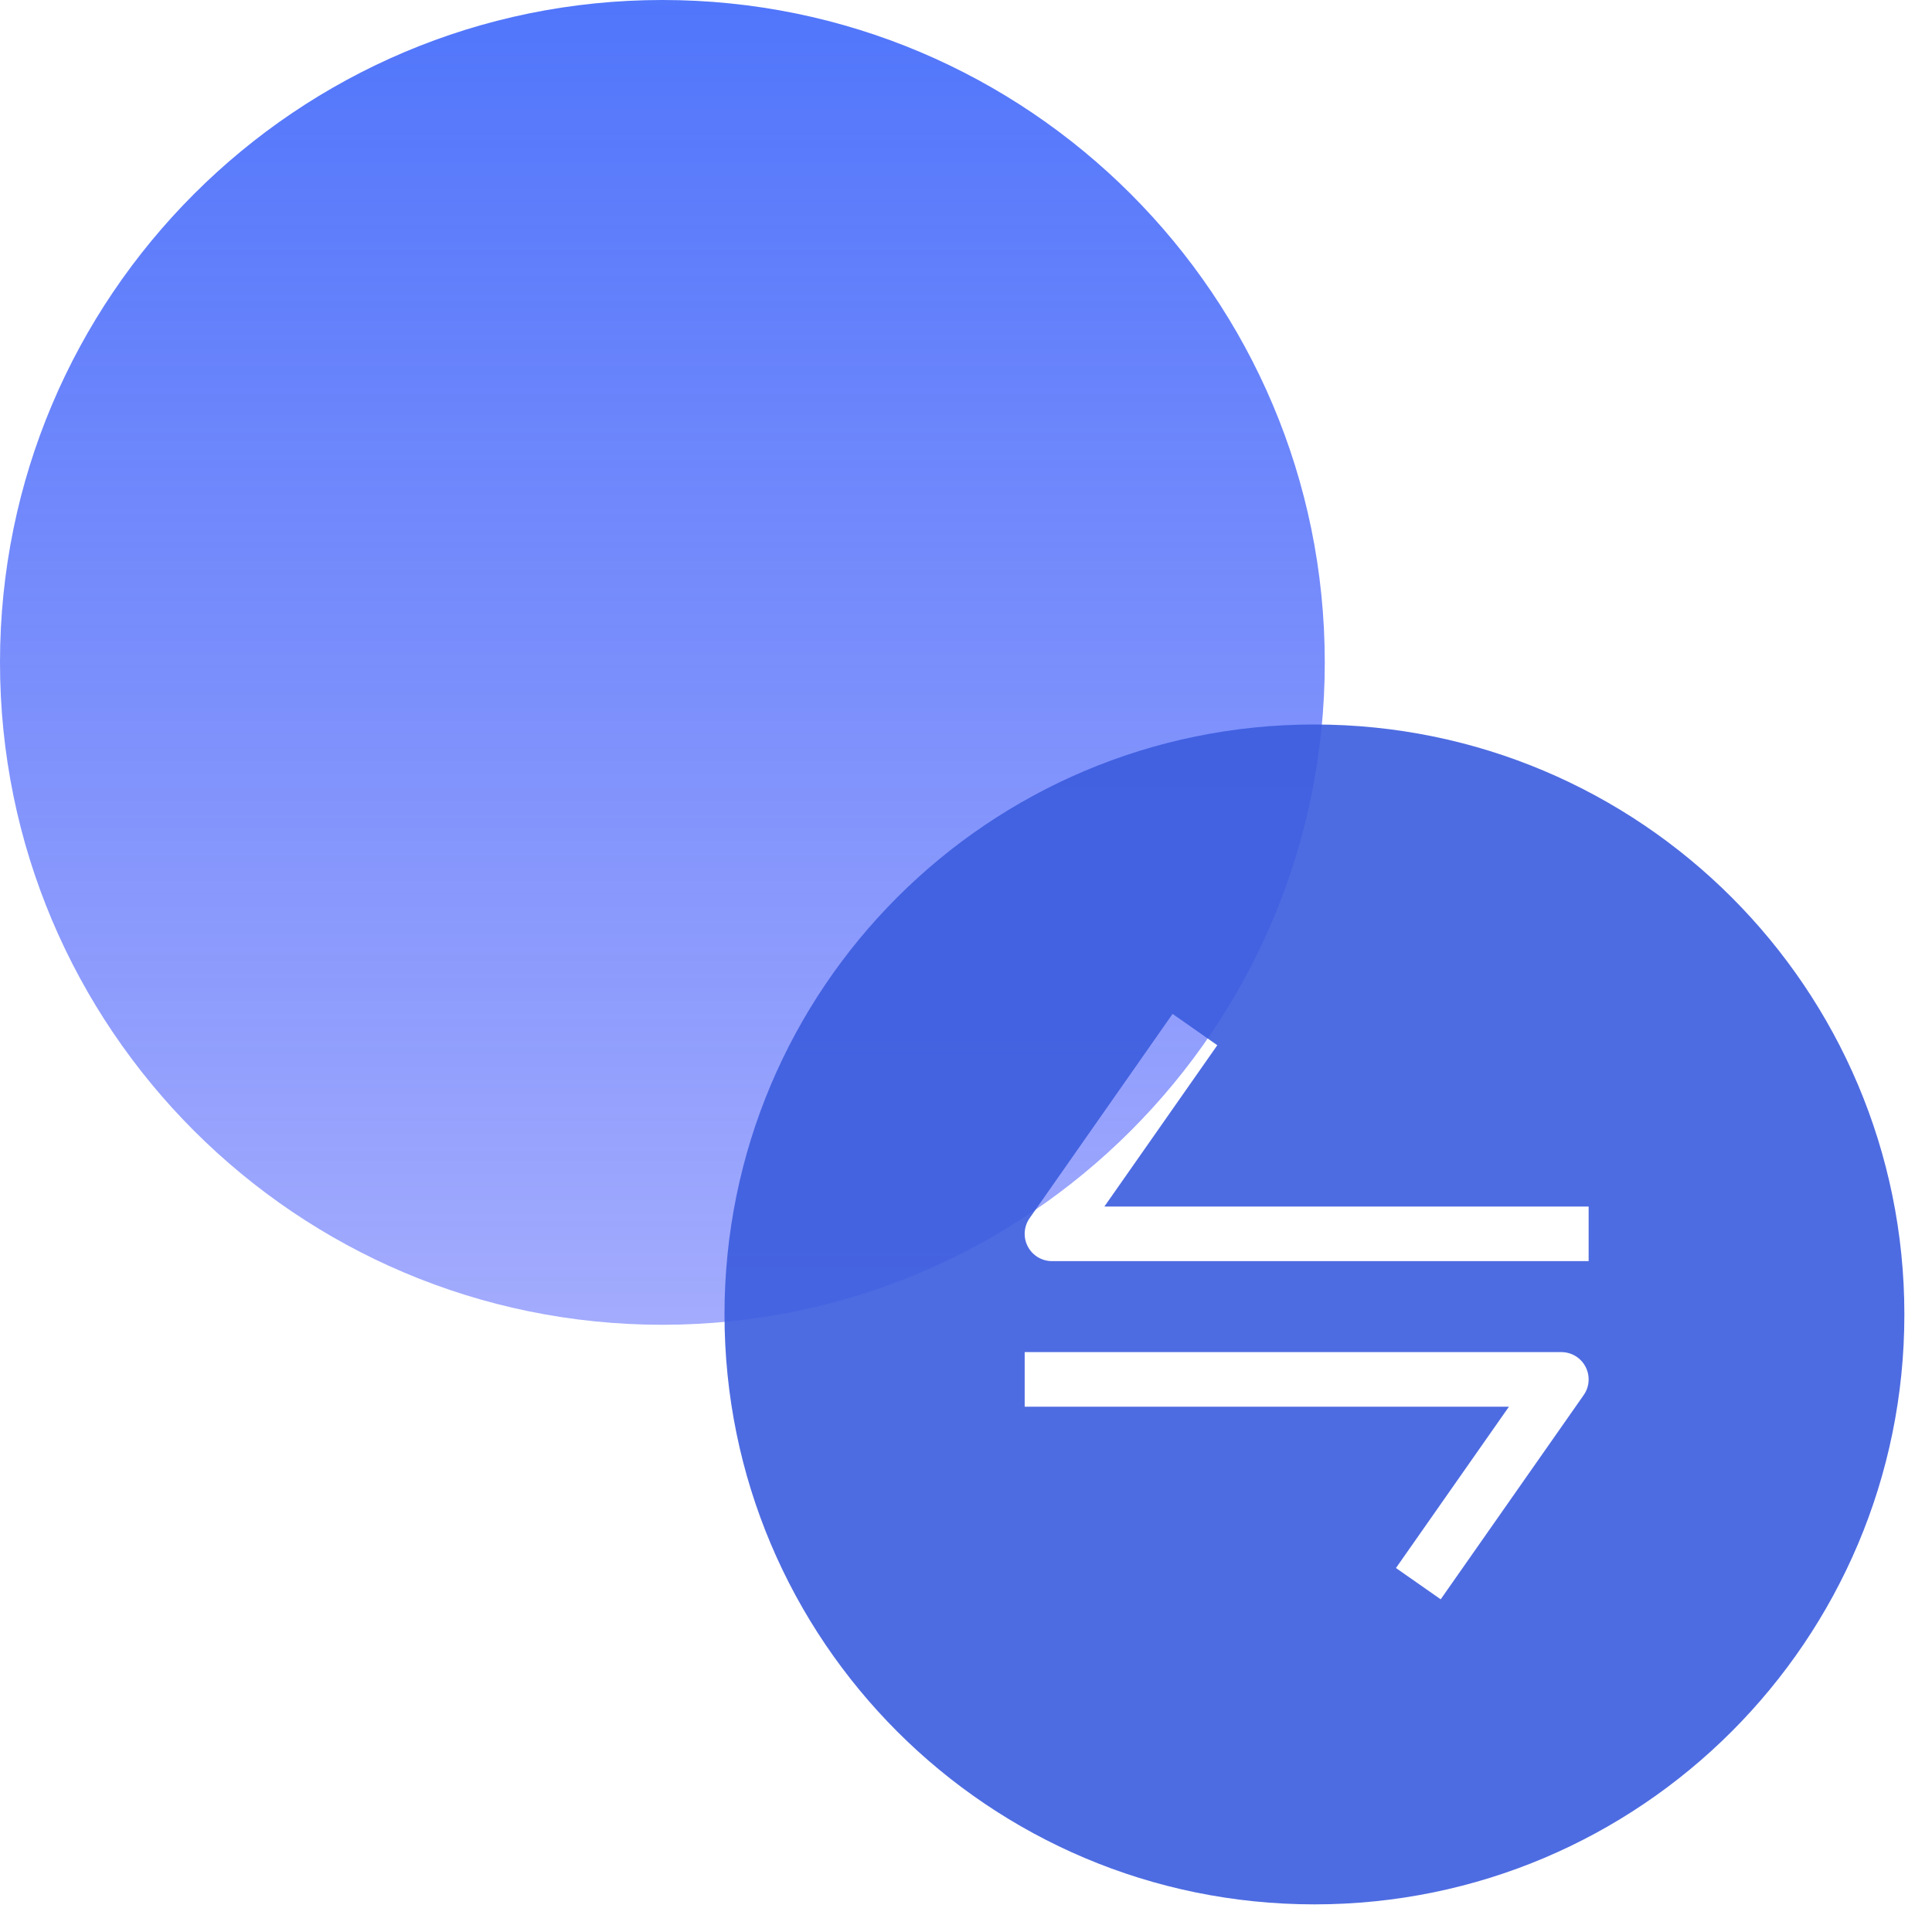
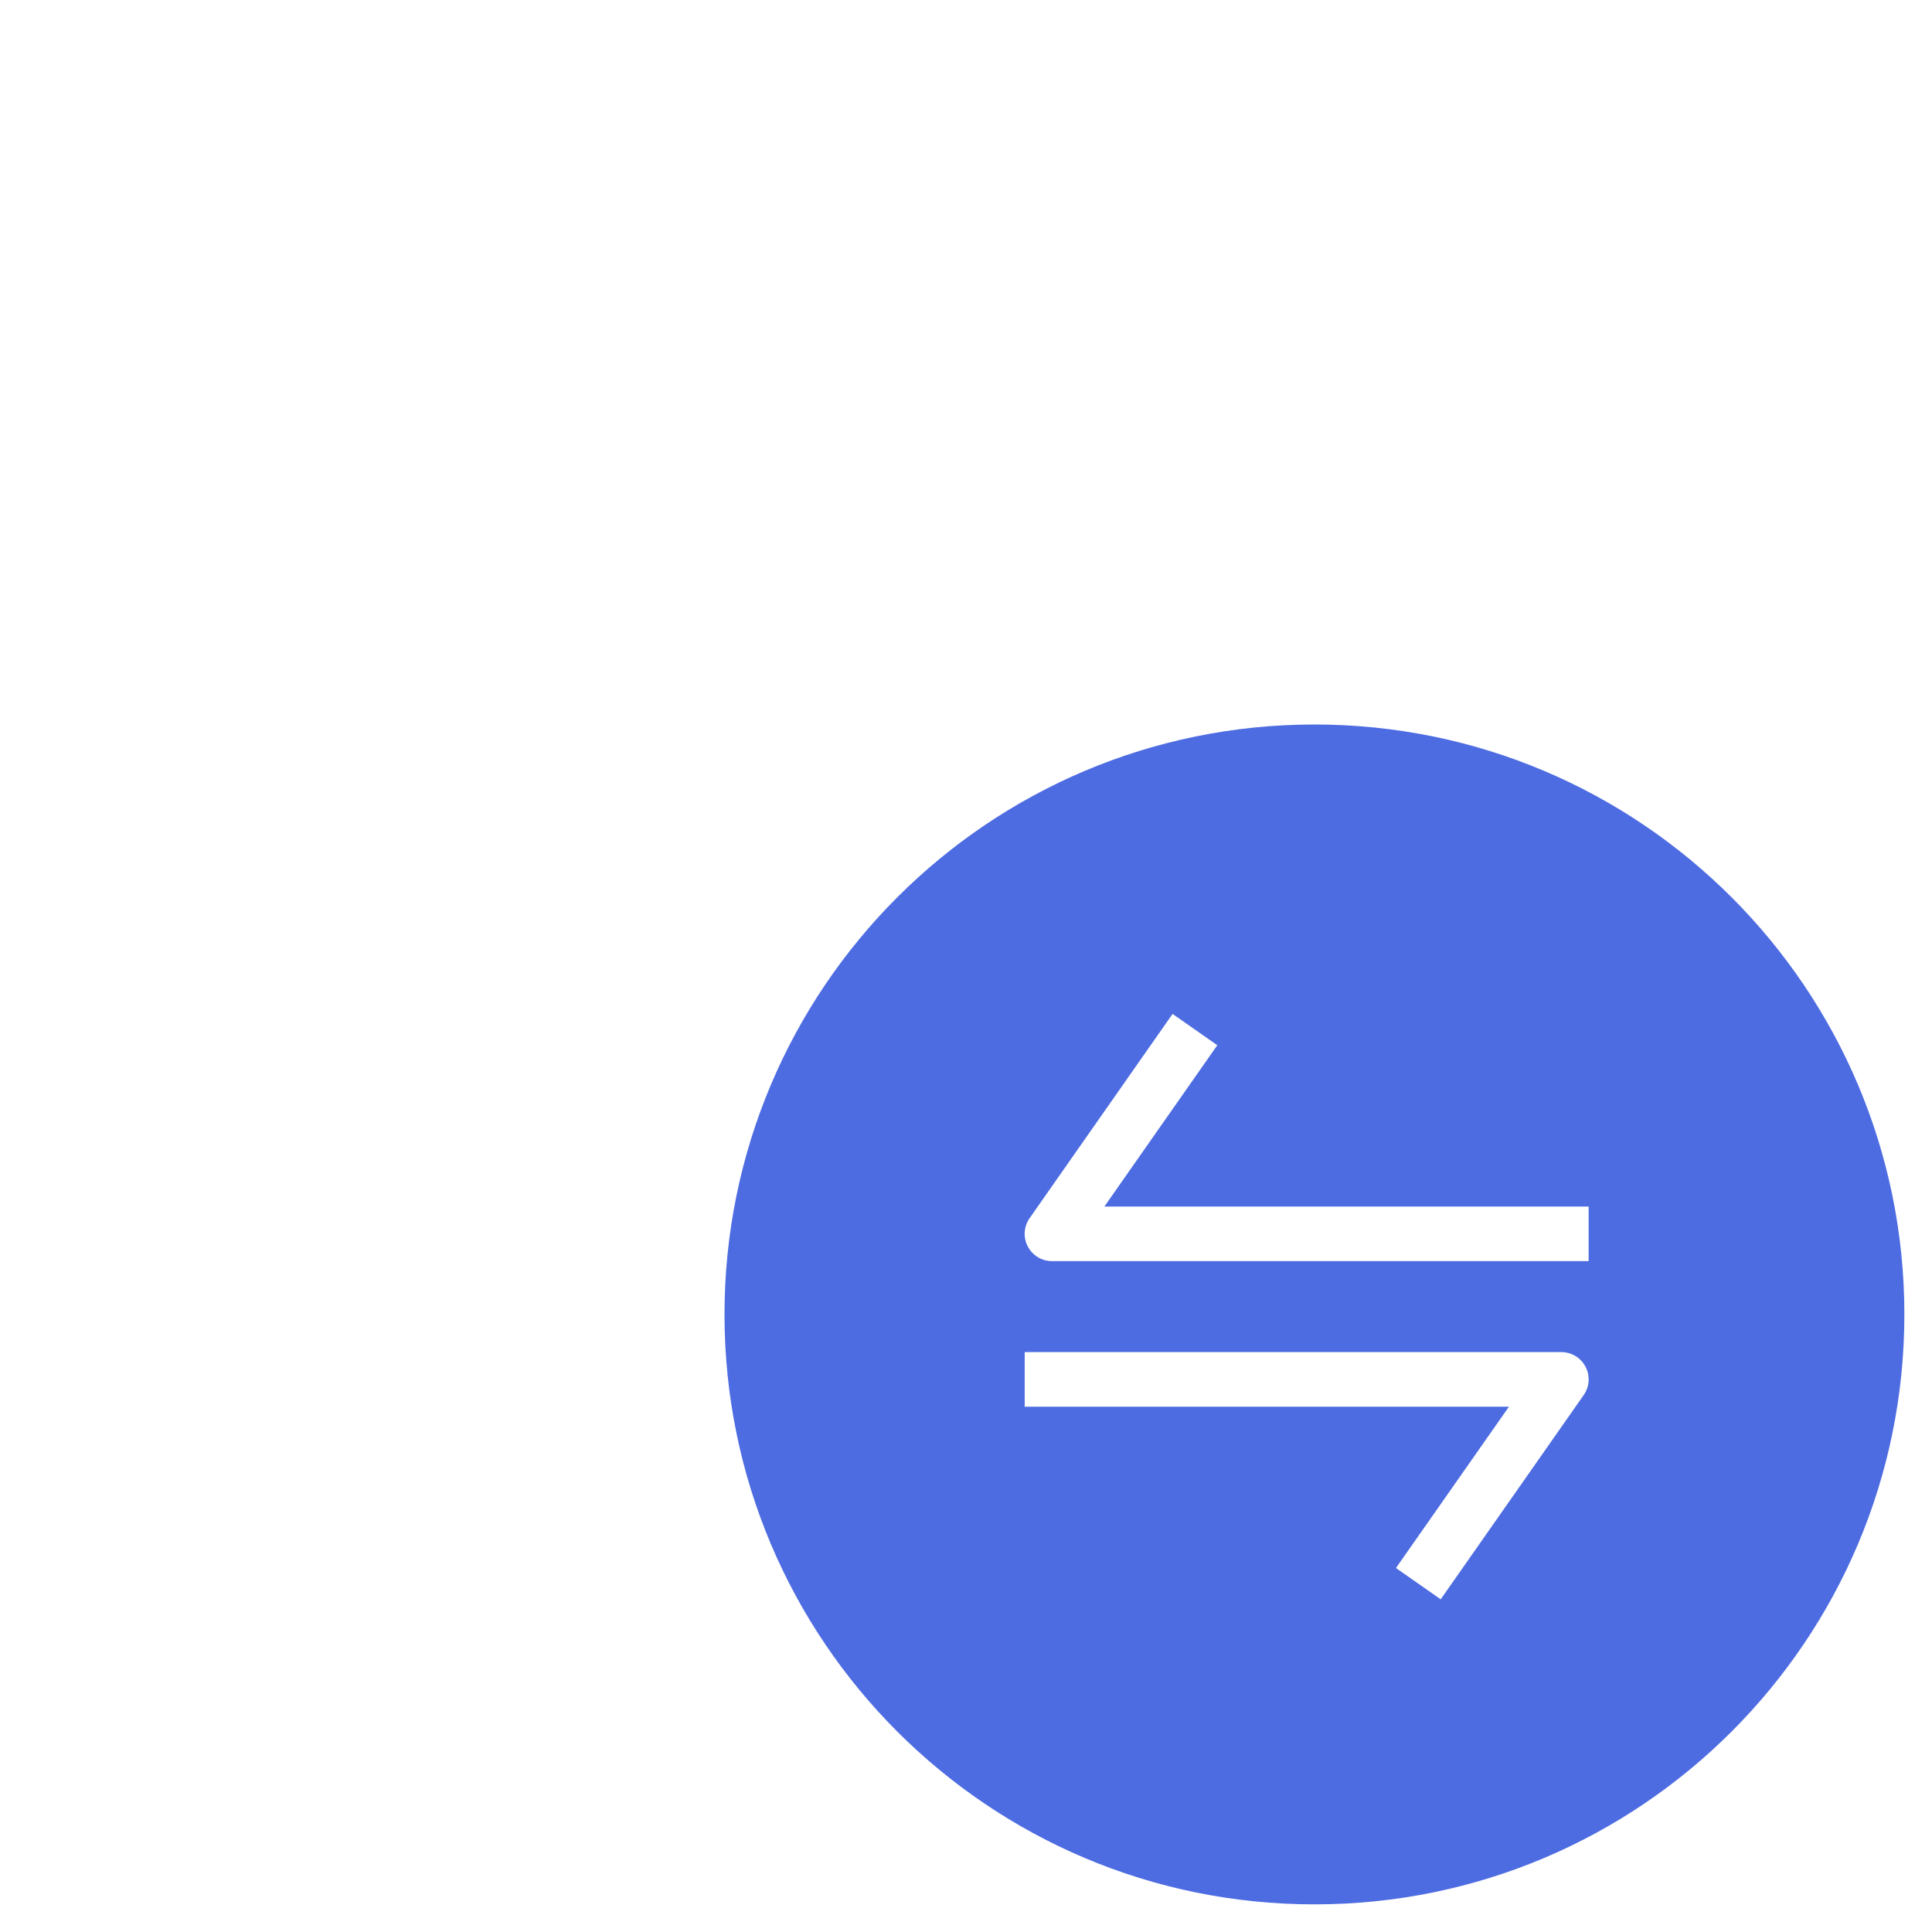
<svg xmlns="http://www.w3.org/2000/svg" width="40" height="40" viewBox="0 0 40 40" fill="none">
-   <path d="M27.428 13.714C27.428 21.288 21.288 27.428 13.714 27.428C6.14 27.428 0 21.288 0 13.714C0 6.14 6.14 0 13.714 0C21.288 0 27.428 6.14 27.428 13.714Z" fill="url(#paint0_linear_3047_11403)" fill-opacity="0.83" />
  <path fill-rule="evenodd" clip-rule="evenodd" d="M27.214 39.428C33.96 39.428 39.428 33.96 39.428 27.214C39.428 20.468 33.96 15 27.214 15C20.468 15 15 20.468 15 27.214C15 33.96 20.468 39.428 27.214 39.428ZM22.865 24.98L25.203 21.64L24.277 20.992L21.317 25.221C21.196 25.394 21.181 25.62 21.279 25.806C21.376 25.993 21.569 26.11 21.78 26.11H32.891V24.98H22.865ZM32.326 27.994H21.215V29.124H31.241L28.902 32.464L29.828 33.112L32.789 28.883C32.91 28.71 32.924 28.485 32.827 28.298C32.73 28.111 32.537 27.994 32.326 27.994Z" fill="#3B5CDE" fill-opacity="0.9" />
  <defs>
    <linearGradient id="paint0_linear_3047_11403" x1="13.714" y1="0" x2="13.714" y2="27.428" gradientUnits="userSpaceOnUse">
      <stop stop-color="#2D5AFA" />
      <stop offset="1" stop-color="#2D41FA" stop-opacity="0.53" />
    </linearGradient>
  </defs>
</svg>